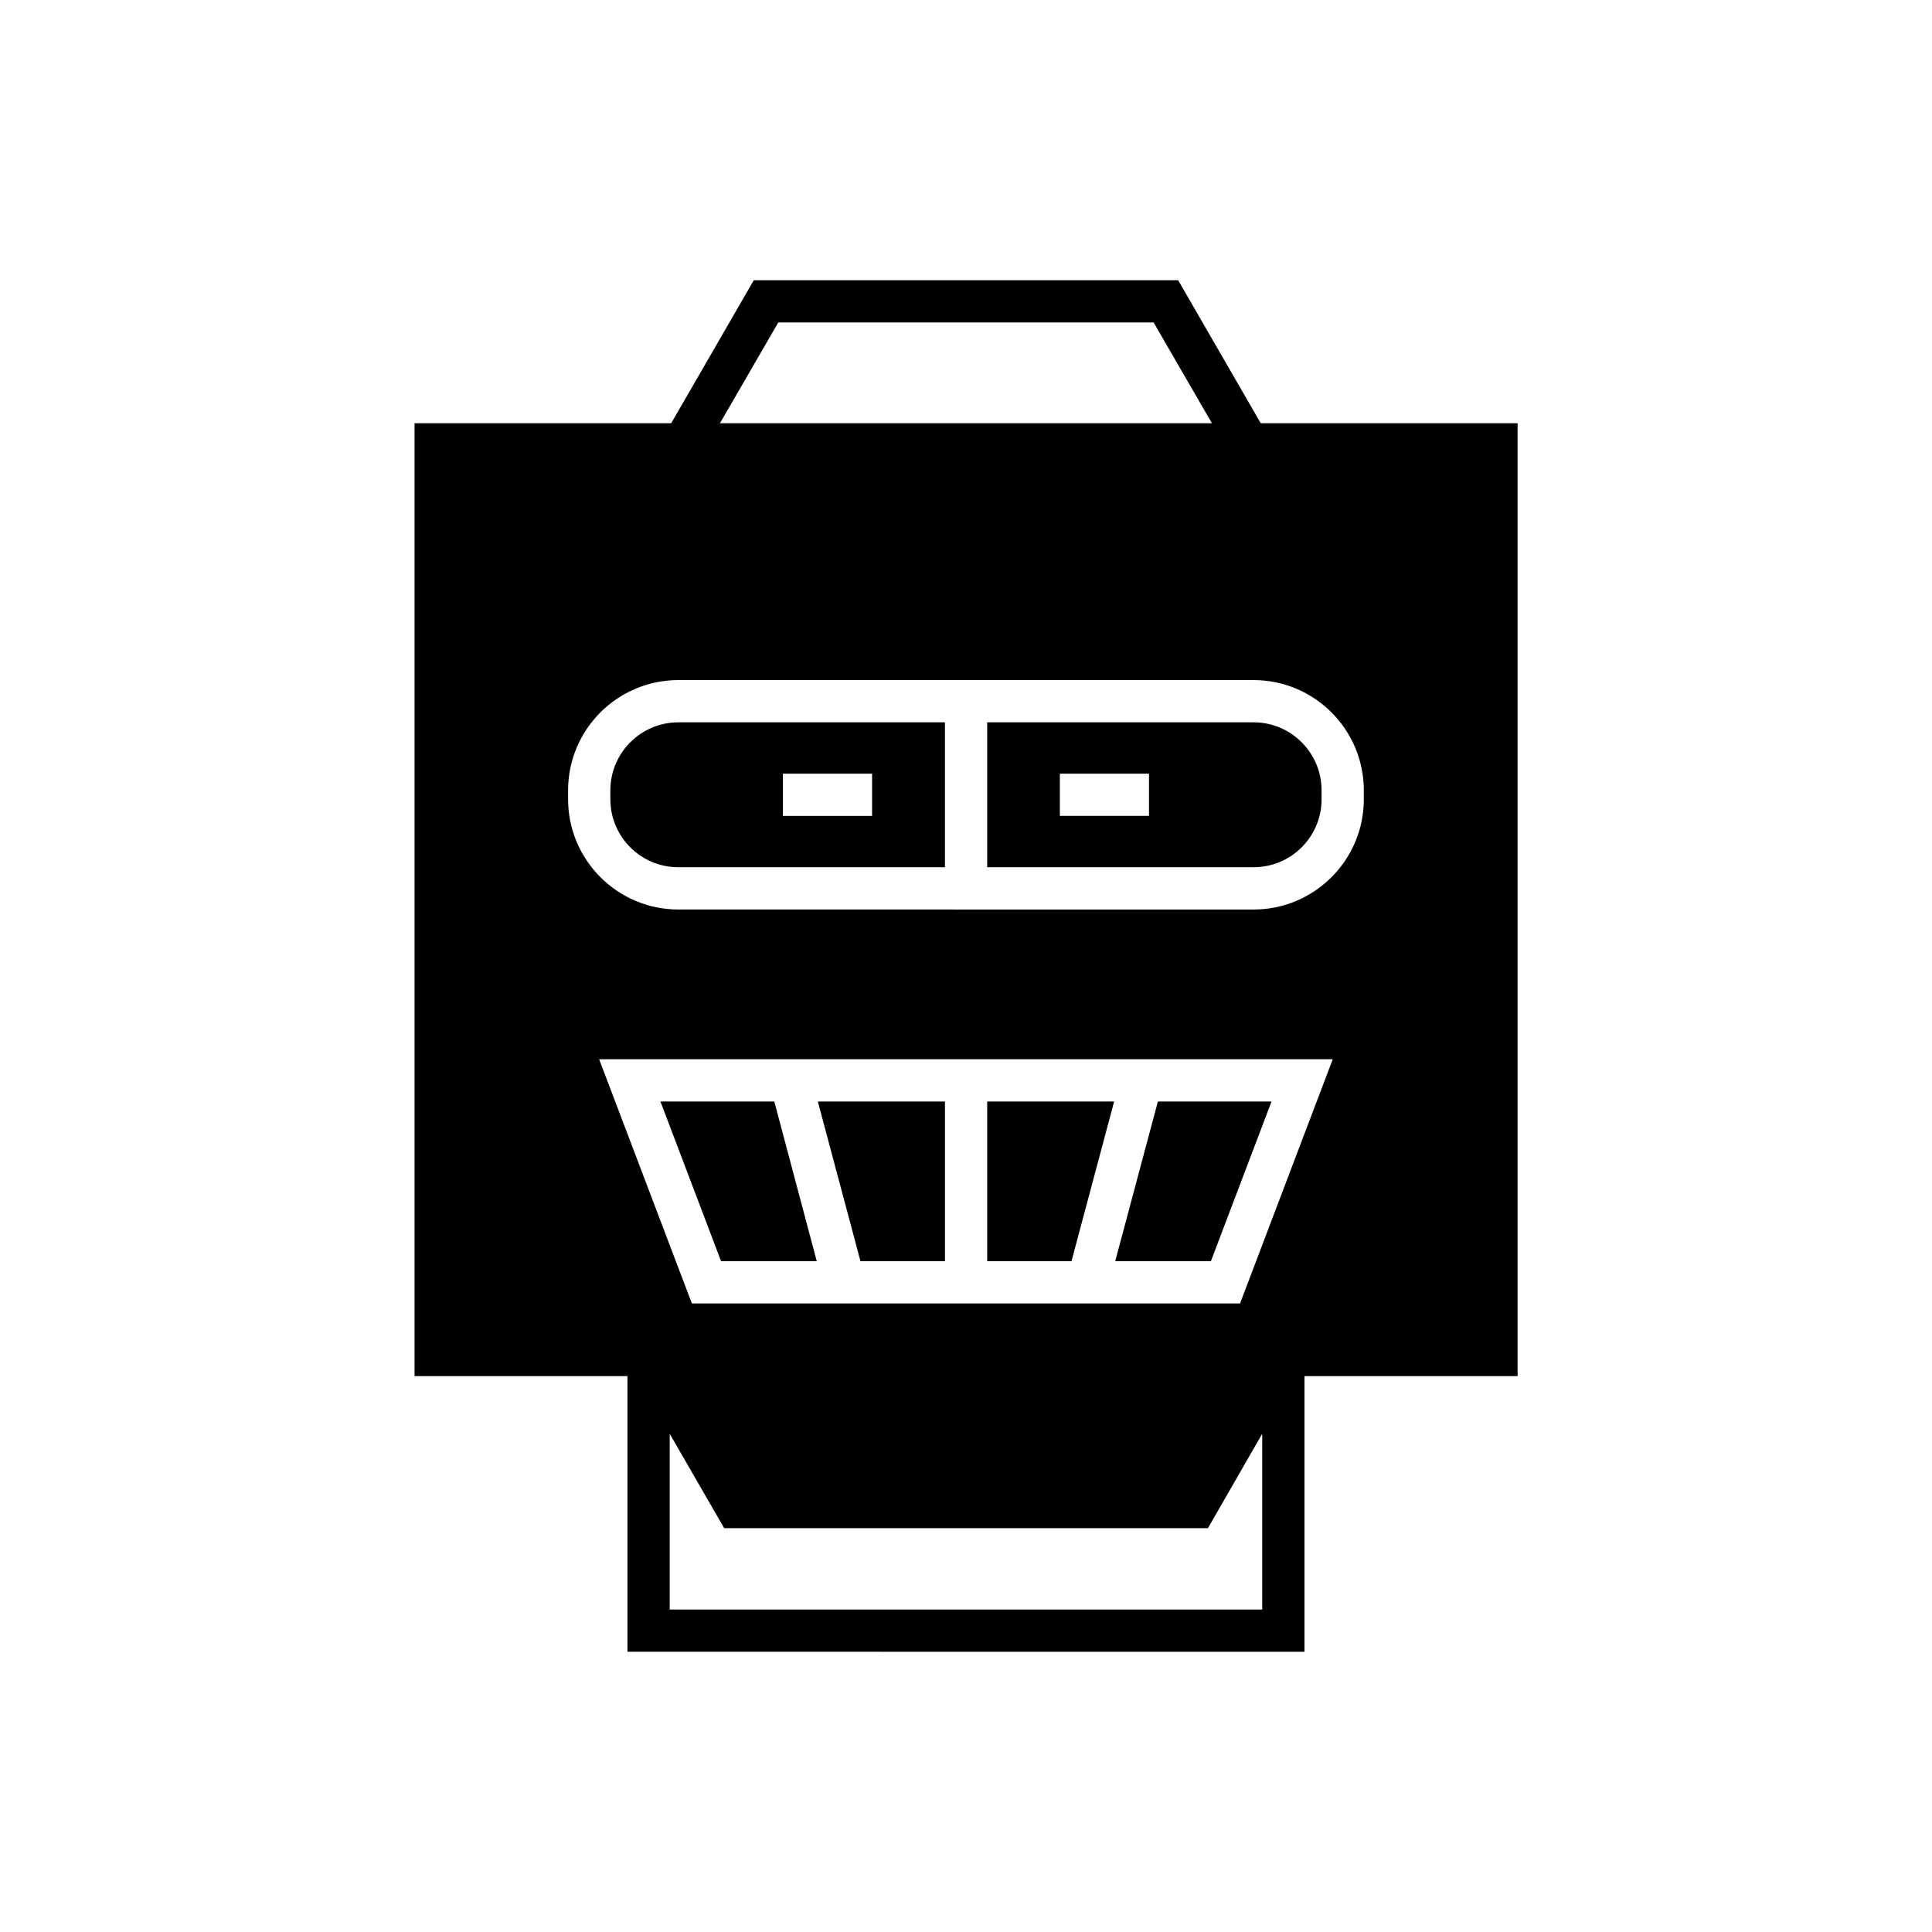
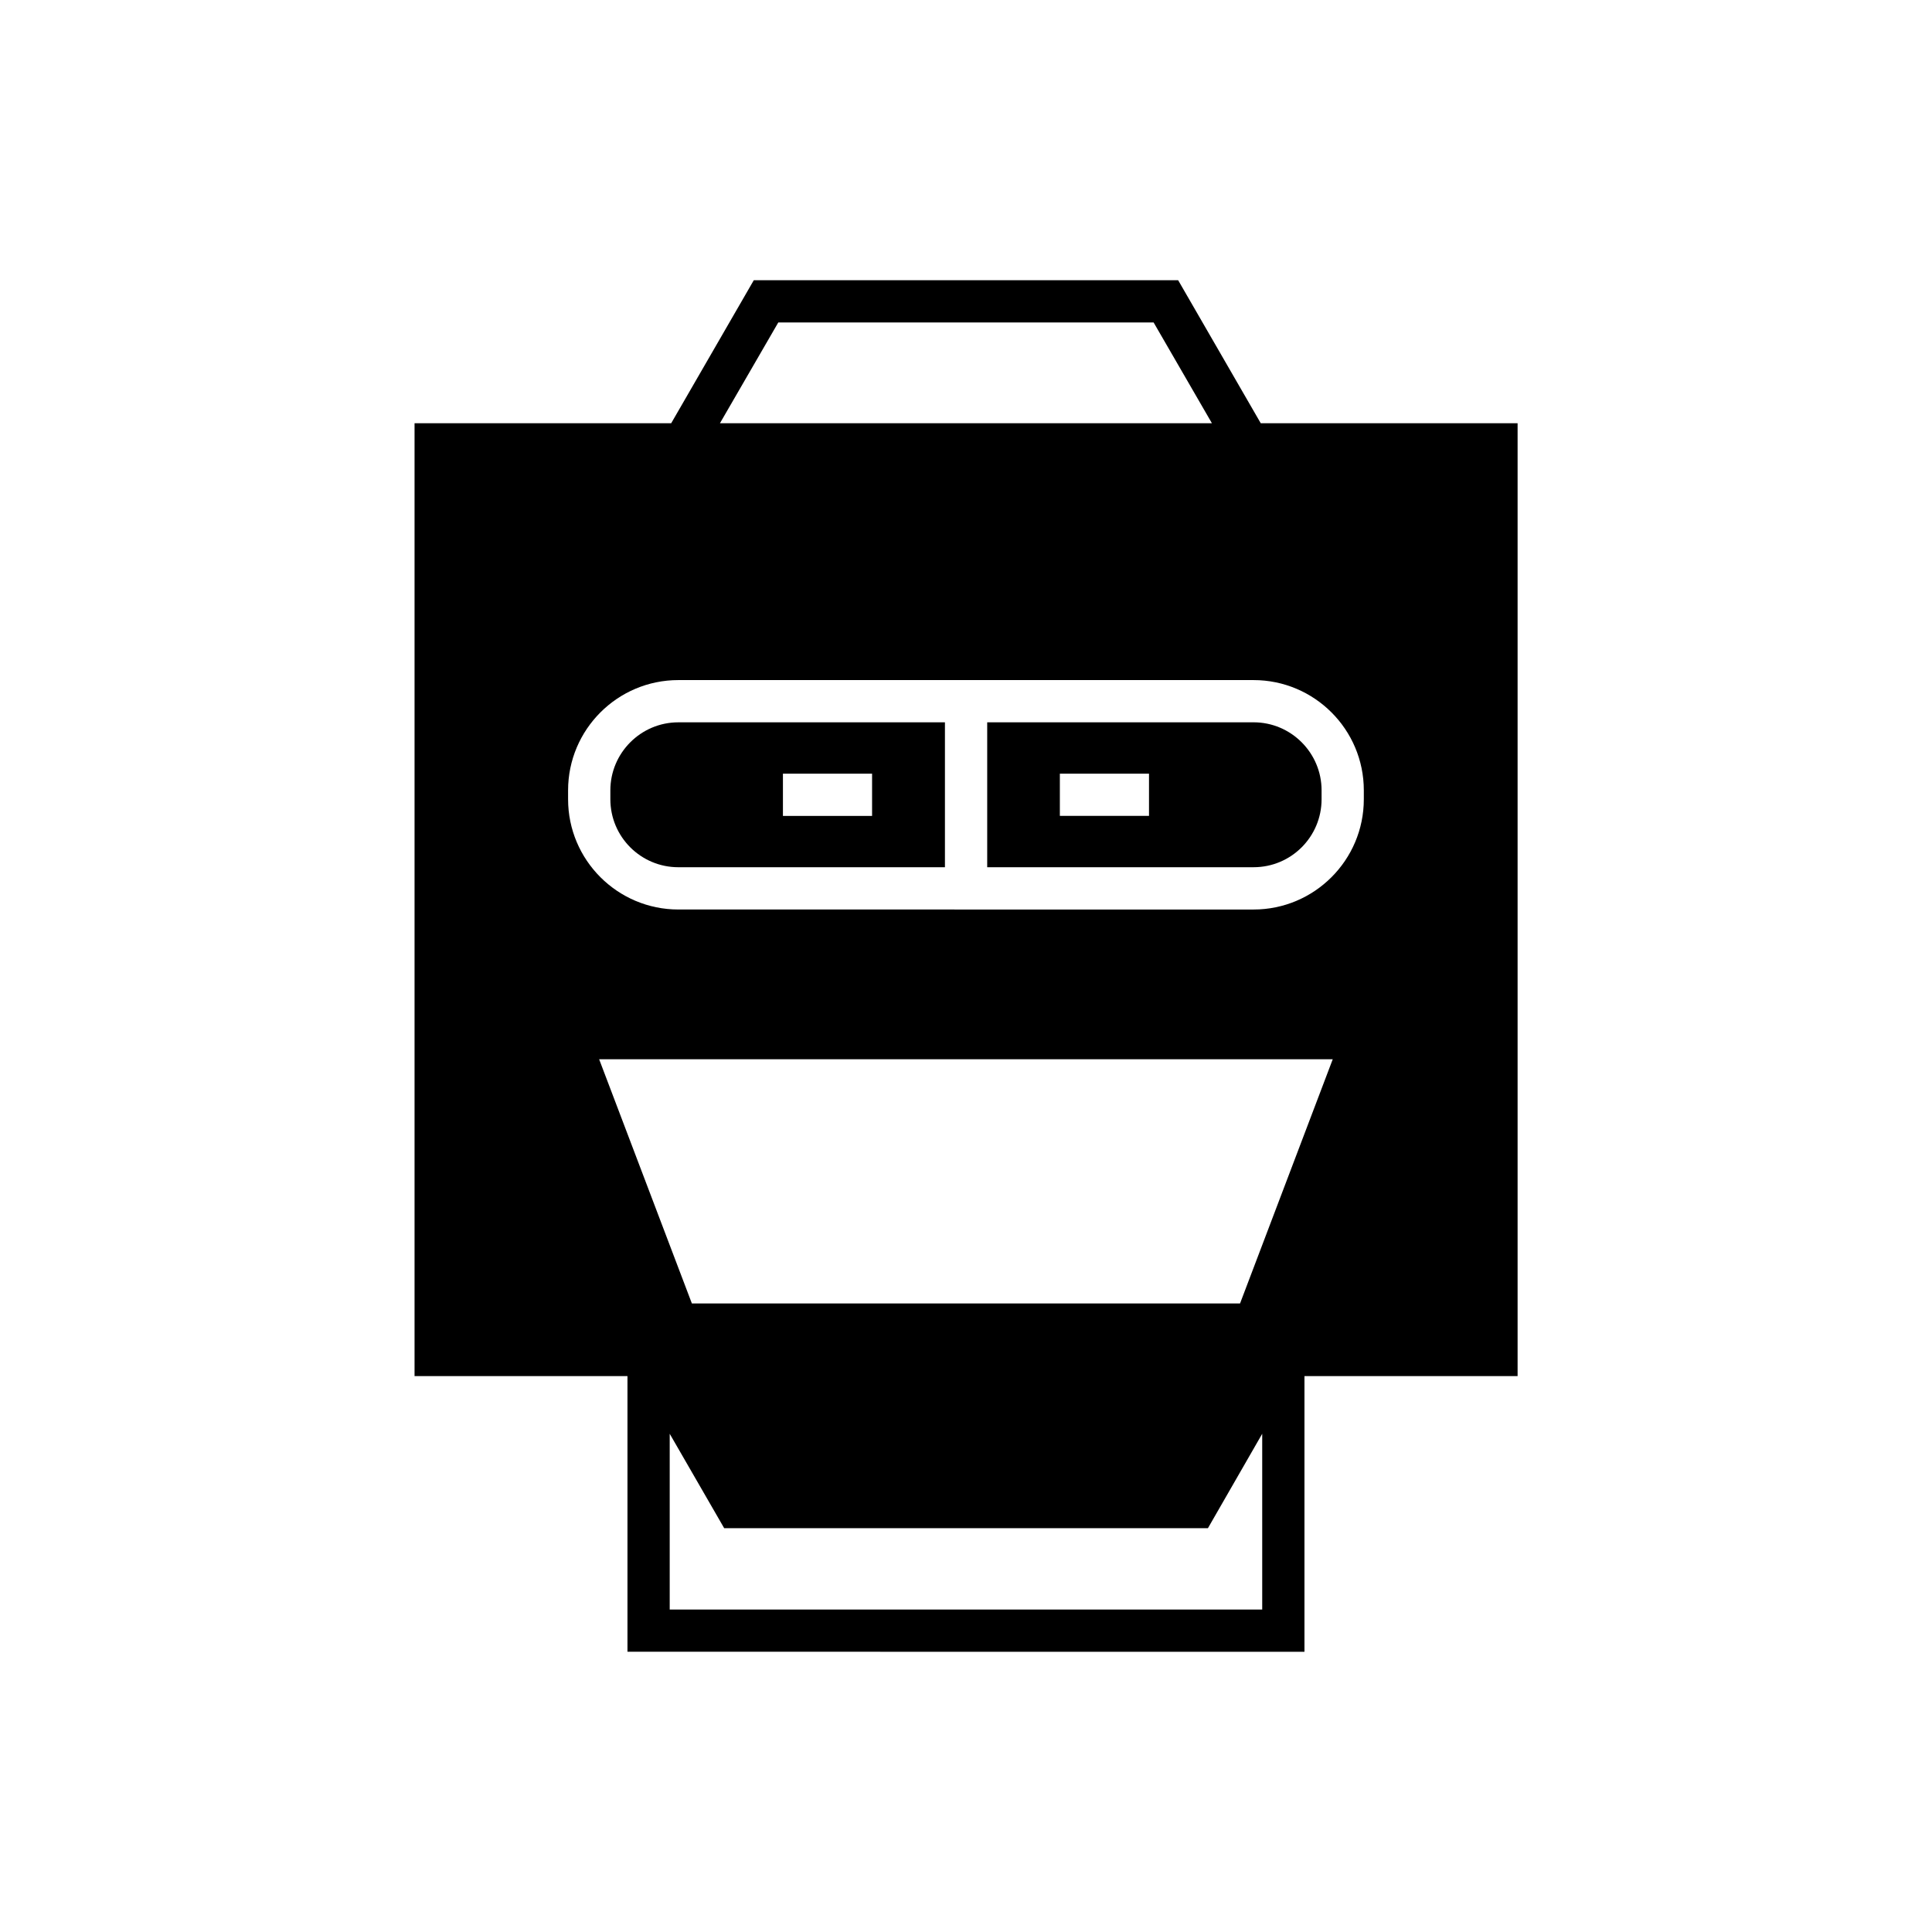
<svg xmlns="http://www.w3.org/2000/svg" fill="#000000" width="800px" height="800px" version="1.1" viewBox="144 144 512 512">
  <g>
-     <path d="m480.97 435.91h-30.117l-11.309 42.32h25.359z" />
    <path d="m476.21 335.42h-70.59v38.402h70.59c9.965 0 18.023-8.062 18.023-18.023v-2.352c0-9.91-8.059-18.027-18.023-18.027zm-27.711 24.801h-23.625v-11.195h23.625z" />
-     <path d="m439.26 435.91h-33.641v42.32h22.336z" />
-     <path d="m394.43 478.23v-42.32h-33.699l11.305 42.32z" />
    <path d="m305.75 353.45v2.352c0 9.965 8.062 18.023 18.023 18.023h70.645v-38.402h-70.645c-9.961 0-18.023 8.117-18.023 18.027zm45.734-4.422h23.625v11.195h-23.625z" />
-     <path d="m335.09 478.23h25.359l-11.25-42.32h-30.176z" />
    <path d="m478.11 256.16-21.887-37.898h-112.46l-21.887 37.898h-68.016v252.52h56.426v73.051l179.41 0.004v-73.055h56.484v-252.52zm-127.86-26.699h99.473l15.449 26.703h-130.38zm128.25 341.08h-157.02v-46.574l14.441 25.023h128.19l14.387-25.023zm-5.875-81.113h-145.27l-24.574-64.711h194.41zm32.801-133.62c0 16.121-13.098 29.223-29.223 29.223l-152.43-0.004c-16.121 0-29.223-13.098-29.223-29.223v-2.352c0-16.121 13.098-29.223 29.223-29.223h152.43c16.121 0 29.223 13.098 29.223 29.223z" />
  </g>
</svg>